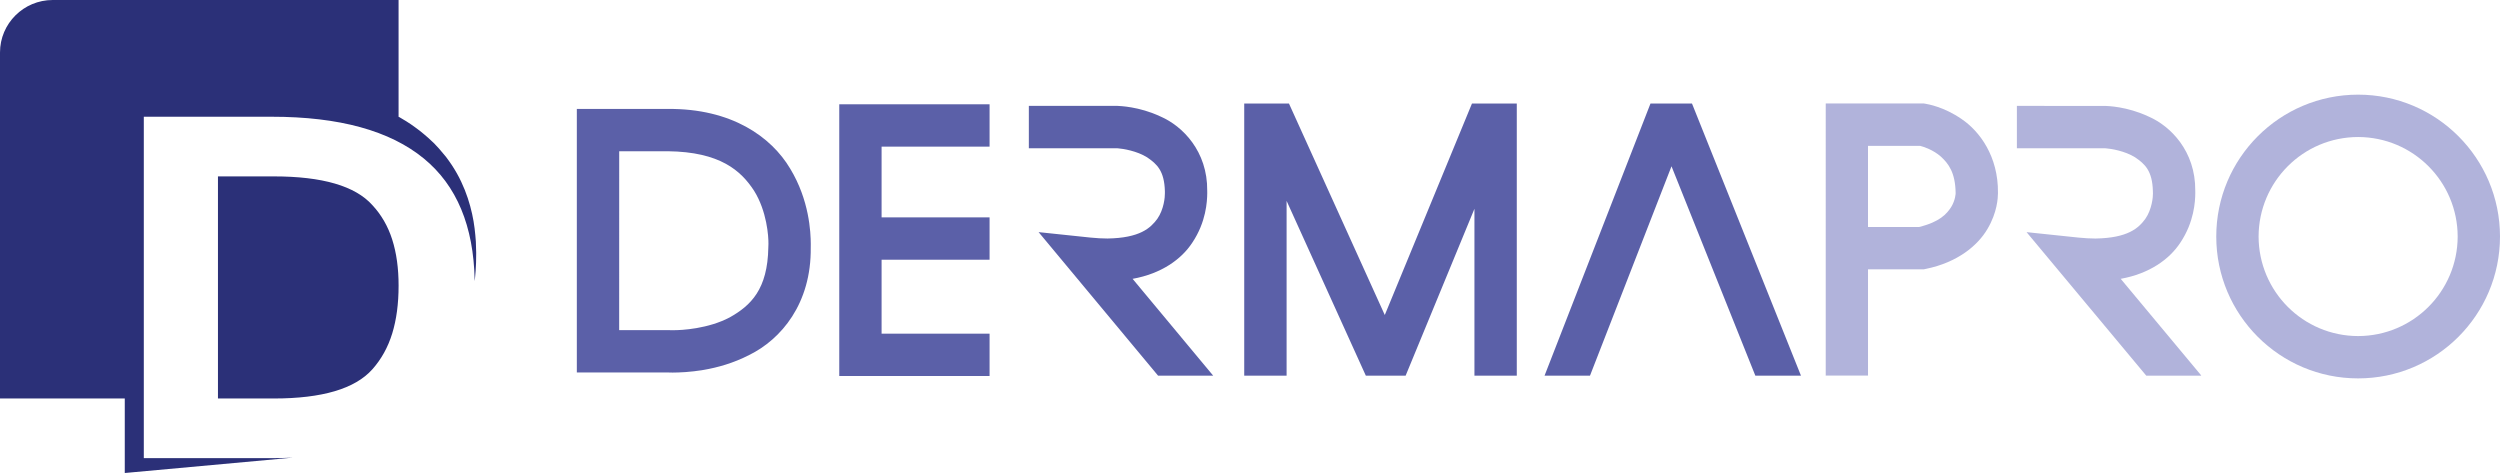
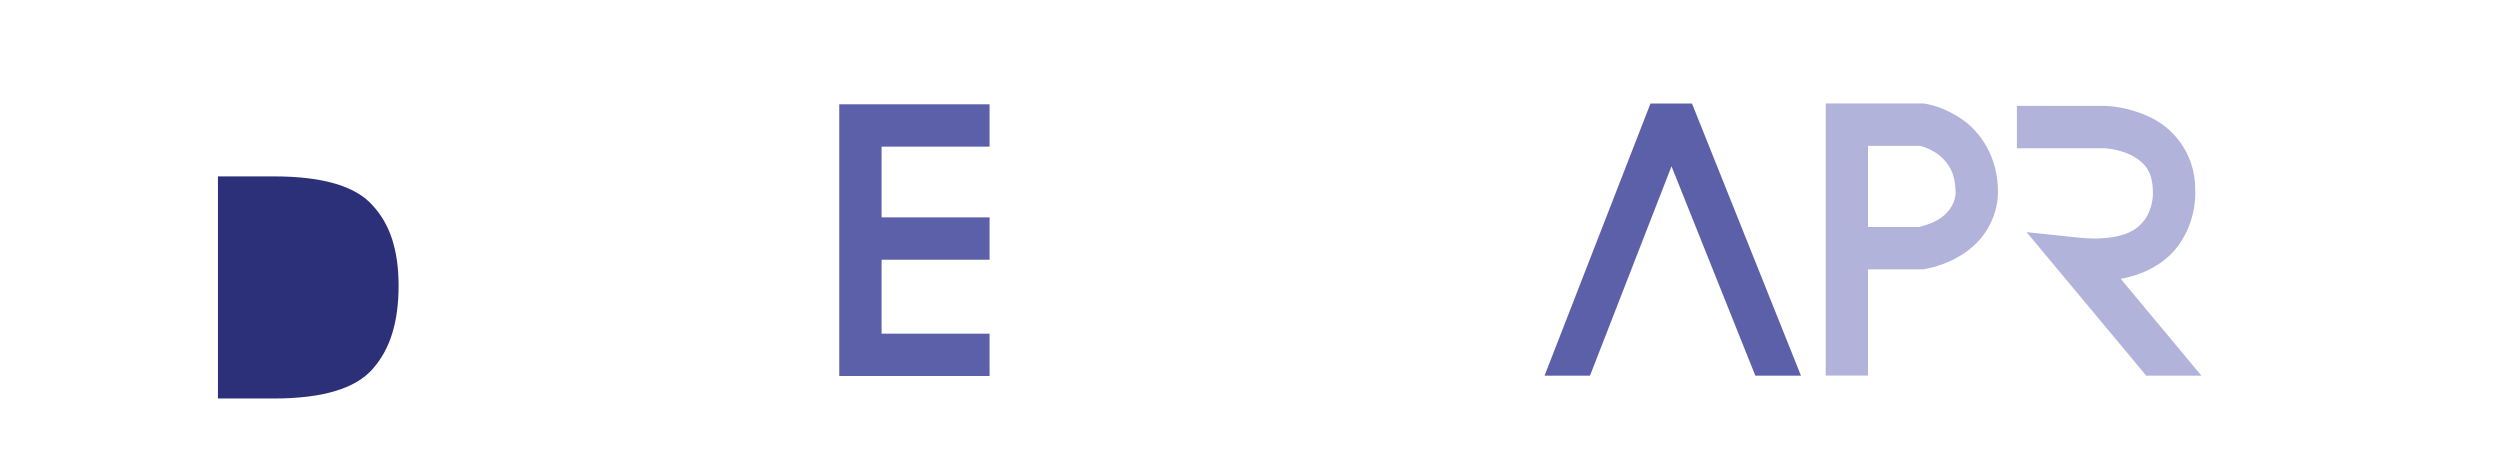
<svg xmlns="http://www.w3.org/2000/svg" version="1.1" id="Isolation_Mode" x="0px" y="0px" width="288.234px" height="54.533px" viewBox="0 0 288.234 54.533" enable-background="new 0 0 288.234 54.533" xml:space="preserve">
  <g>
    <g>
-       <path fill="#5B60A8" d="M76.945,42.943h-10.44V14.998v-2.441l10.487,0.003c7.338-0.069,11.933,3.213,14.113,6.886l0,0    c2.207,3.639,2.363,7.316,2.372,8.68l0,0c0,0.18-0.004,0.319-0.004,0.41l0,0c0.077,6.476-3.427,10.595-7.102,12.396l0,0    c-3.642,1.877-7.328,2.012-8.821,2.024l0,0C77.248,42.955,77.042,42.948,76.945,42.943L76.945,42.943z M77.549,38.07    c1.071,0.016,4.128-0.179,6.576-1.473l0,0c2.437-1.365,4.382-3.233,4.459-8.08l0,0v-0.046l0.004-0.075    c0,0,0.009-0.064,0.009-0.271l0,0c0.013-0.879-0.179-3.763-1.655-6.129l0,0c-1.512-2.326-3.931-4.488-9.951-4.559l0,0H71.39    l-0.004,20.628h5.701h0.056h0.005l0,0C77.177,38.065,77.296,38.07,77.549,38.07L77.549,38.07z" />
-       <path fill="#B1B3DB" d="M255.521,27.272c0-9.035,7.324-16.359,16.354-16.359l0,0c9.032,0,16.354,7.324,16.359,16.359l0,0    c-0.005,9.032-7.327,16.354-16.359,16.354l0,0C262.845,43.627,255.521,36.305,255.521,27.272L255.521,27.272z M260.401,27.272    c0.017,6.334,5.137,11.463,11.474,11.474l0,0c6.338-0.011,11.466-5.14,11.479-11.474l0,0c-0.013-6.335-5.141-11.465-11.479-11.474    l0,0C265.538,15.808,260.418,20.938,260.401,27.272L260.401,27.272z" />
-       <path fill="#5B60A8" d="M137.46,27.983c1.609-2.394,1.715-4.769,1.727-5.693c0-0.134-0.003-0.238-0.003-0.299    c0.047-4.561-2.853-7.459-5.367-8.55c-2.528-1.189-4.787-1.215-4.968-1.232h-10.23v4.882h10.168c0.021,0,0.063,0.008,0.135,0.014    c0.551,0.039,2.148,0.293,3.322,1.028c1.169,0.789,1.997,1.587,2.06,3.914v0.073v0.049c0,0,0,0.012,0,0.121    c0.013,0.397-0.106,1.849-0.877,2.947c-0.786,1.063-2.013,2.203-5.746,2.262c-0.59,0-1.242-0.037-1.962-0.109l-5.975-0.628    l13.776,16.552h6.354l-9.293-11.166C133.89,31.557,136.208,29.896,137.46,27.983z" />
      <path fill="#B1B3DB" d="M244.503,32.147c3.304-0.592,5.617-2.251,6.872-4.164c1.608-2.396,1.715-4.769,1.727-5.693    c0-0.155-0.003-0.262-0.003-0.319c0.037-4.549-2.859-7.441-5.367-8.529c-2.532-1.189-4.782-1.215-4.968-1.229l-10.23-0.005v4.884    h10.15c0,0,0.059,0.008,0.152,0.014c0.552,0.039,2.144,0.293,3.322,1.028c1.169,0.789,1.997,1.587,2.056,3.914v0.073l0.002,0.049    c0,0,0.006,0.009,0.006,0.121c0.009,0.397-0.114,1.849-0.882,2.945c-0.78,1.065-2.013,2.205-5.745,2.264    c-0.588,0-1.246-0.037-1.965-0.109l-5.981-0.628l13.805,16.552h6.298l0.035-0.029L244.503,32.147z" />
-       <polygon fill="#5B60A8" points="169.708,11.938 159.657,36.319 148.61,11.938 143.451,11.938 143.451,43.313 148.337,43.313     148.337,23.16 157.472,43.313 162.059,43.313 169.993,24.073 169.993,43.313 174.876,43.313 174.876,11.938   " />
      <polygon fill="#5B60A8" points="190.29,11.938 178.076,43.313 183.315,43.313 192.714,19.171 202.38,43.313 207.64,43.313     195.076,11.938   " />
      <path fill="#B1B3DB" d="M226.177,13.738c-2.065-1.436-3.951-1.731-4.167-1.773l-0.199-0.034h-11.316V43.29h4.875V31.055h6.418    l0.249-0.053c3.662-0.746,5.986-2.694,7.108-4.611c1.141-1.917,1.199-3.606,1.207-4.117c0-0.025,0-0.039,0-0.039    C230.397,18.031,228.245,15.139,226.177,13.738z M225.472,22.273c0.004,0.005-0.018,0.789-0.515,1.601    c-0.497,0.775-1.325,1.72-3.702,2.296h-5.886v-9.354h6.008c0.423,0.104,1.521,0.47,2.38,1.229c0.9,0.815,1.678,1.861,1.715,4.19    C225.472,22.234,225.472,22.243,225.472,22.273z" />
      <rect x="210.494" y="43.29" fill="#B1B3DB" width="4.875" height="0.023" />
      <g>
        <polygon fill="#5B60A8" points="101.641,38.47 101.641,29.944 114.091,29.944 114.091,25.062 101.641,25.062 101.641,16.906      114.091,16.906 114.091,12.024 96.762,12.024 96.762,43.35 114.091,43.35 114.091,38.47    " />
      </g>
    </g>
    <g>
-       <path fill="#2B3078" d="M54.862,27.845c-0.07-0.944-0.169-2.021-0.432-3.188c-0.257-1.164-0.648-2.426-1.258-3.708    c-0.3-0.643-0.666-1.284-1.082-1.921c-0.204-0.321-0.444-0.624-0.671-0.943c-0.248-0.31-0.533-0.644-0.795-0.943l-0.372-0.399    l-0.187-0.202l-0.258-0.242c-0.3-0.277-0.598-0.569-0.924-0.826c-0.318-0.271-0.648-0.531-0.993-0.774    c-0.337-0.258-0.693-0.486-1.052-0.718c-0.267-0.17-0.542-0.329-0.818-0.488l-0.067-0.018V0H6.08C2.722,0,0,2.711,0,6.055v39.889    h14.385v8.59l19.34-1.768l-0.092,0.001c-0.75,0.034-1.515,0.056-2.305,0.056H16.58v-6.879V13.459h14.748    c7.78,0,13.627,1.606,17.54,4.818c3.788,3.11,5.736,7.785,5.857,14.014c0.007,0.056,0.012,0.093,0.012,0.093    s0.017-0.19,0.048-0.546c0.038-0.357,0.076-0.882,0.101-1.555C54.911,29.611,54.912,28.792,54.862,27.845z" />
      <path fill="#2B3078" d="M42.931,23.65c-1.975-2.209-5.761-3.313-11.359-3.313h-6.443v25.606h6.443    c5.578,0,9.364-1.122,11.359-3.366c1.039-1.167,1.802-2.545,2.291-4.136c0.489-1.59,0.733-3.428,0.733-5.513    c0-1.997-0.244-3.765-0.733-5.302S43.969,24.764,42.931,23.65z" />
    </g>
  </g>
</svg>